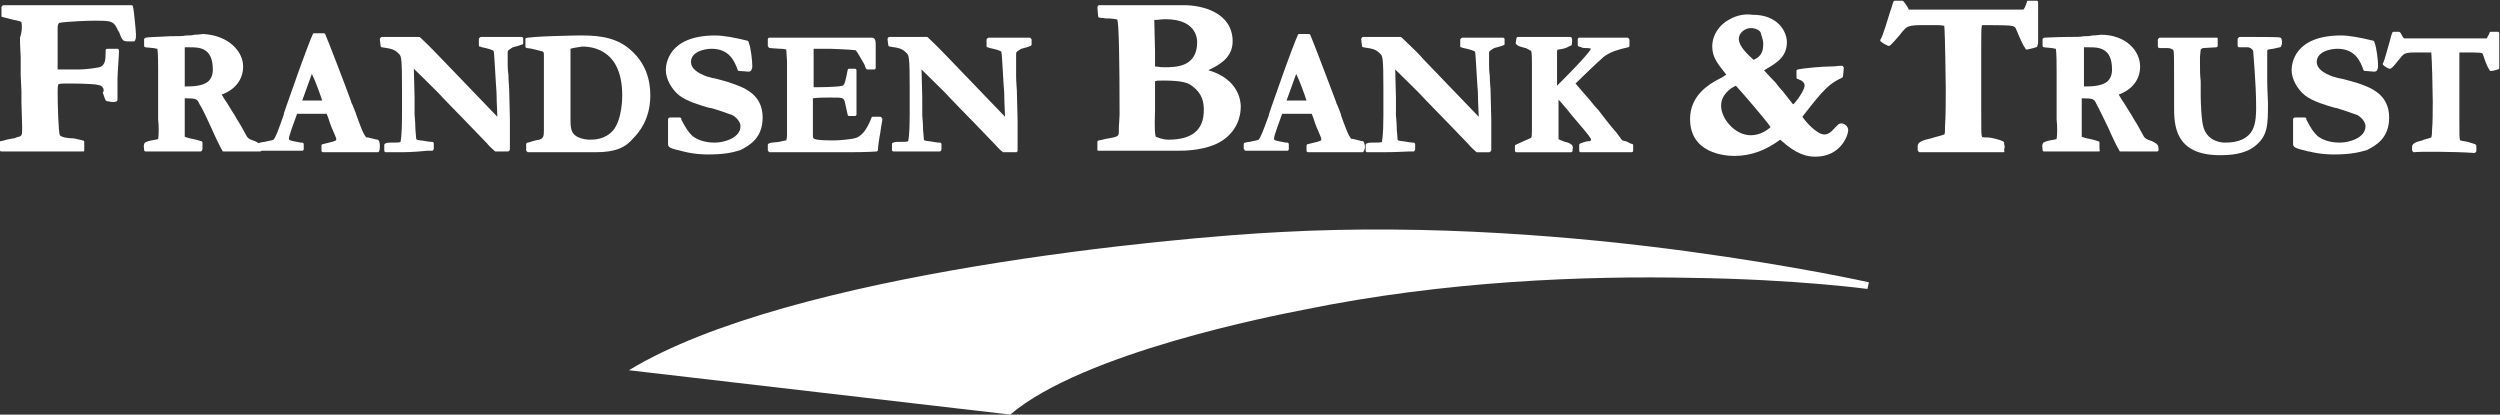
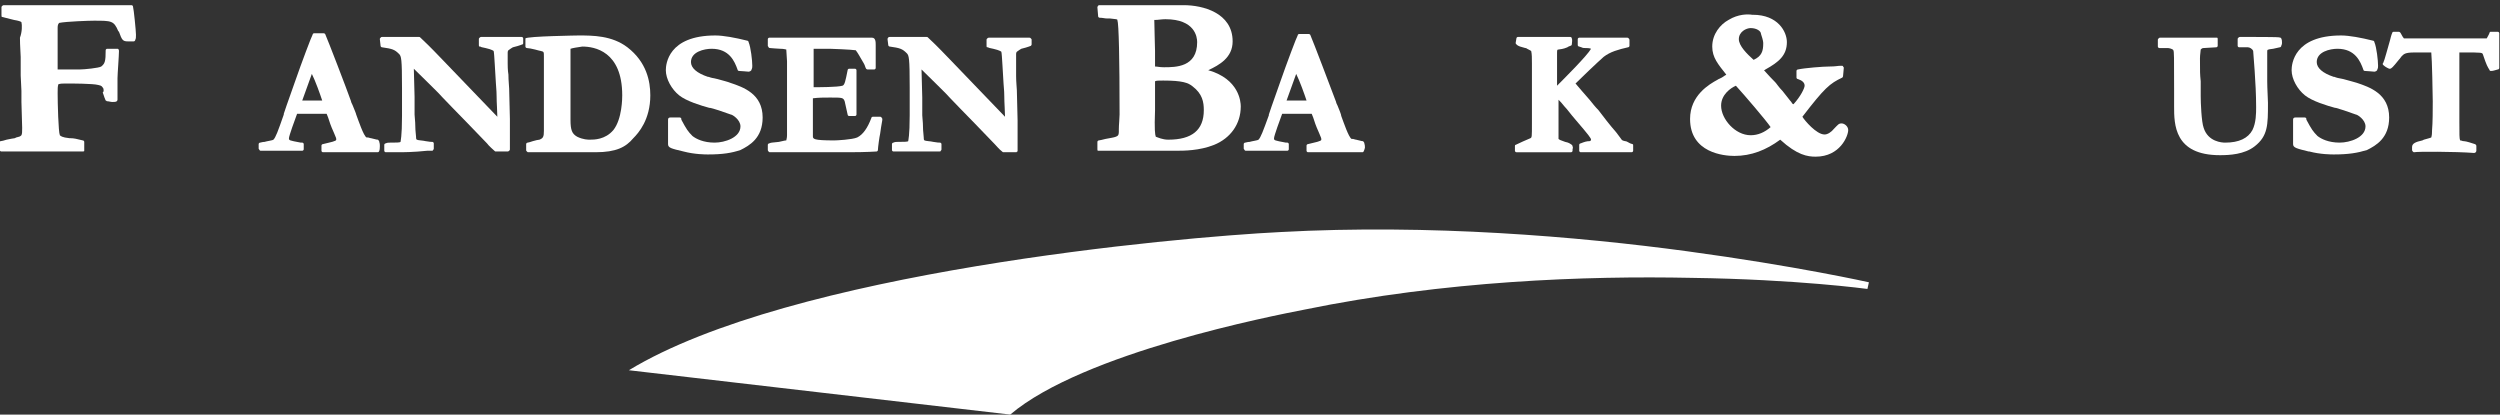
<svg xmlns="http://www.w3.org/2000/svg" version="1.1" id="Layer_1" x="0px" y="0px" viewBox="0 0 338.3 56.1" style="enable-background:new 0 0 338.3 56.1;" xml:space="preserve">
  <rect x="0" y="0" width="338.3" height="56.1" fill="#333333" stroke="none" />
  <style type="text/css">
	.st0{fill:#FFFFFF;}
</style>
  <g id="Layer_1_1_">
</g>
  <g id="Layer_2_1_">
    <g>
      <path class="st0" d="M85.1,50.1c21.9-13.3,74-18,88.2-18.7c20.2-1.1,40.2,0.6,55,2.6s24.6,4.2,24.6,4.2l-0.2,0.9    c0,0-9.5-1.3-23.8-1.5c-14.3-0.3-33.4,0.4-52.4,4.3c-4.1,0.8-29.9,5.8-39.8,14.2L85.1,50.1z" />
    </g>
    <g>
-       <path class="st0" d="M186.6,20.6c-1.3,0-1.5,0-1.6,0s-0.2-0.1-0.2-0.2c0-0.3,0-0.3,0-0.8c0-0.1,0.1-0.2,0.2-0.2    c0.2-0.1,0.4-0.1,0.6-0.1c0.8,0,1.3,0,1.4-0.1c0-0.1,0.2-0.7,0.2-3.5v-3.8c0-4-0.1-4.3-0.4-4.6c-0.6-0.6-0.9-0.7-2.3-0.9    c-0.1,0-0.2-0.1-0.2-0.2l-0.1-0.9c0-0.1,0-0.1,0.1-0.2c0-0.1,0.1-0.1,0.2-0.1h5c0.1,0,0.1,0,0.2,0.1c1.6,1.5,2.4,2.3,2.9,2.9    c0.4,0.4,5.2,5.4,7.5,7.8c0-0.7-0.1-1.9-0.1-2.8c0-0.8-0.1-1.4-0.1-1.7c-0.1-1.3-0.2-4-0.3-4.3c0,0-0.2-0.2-1.1-0.4    c-0.4-0.1-0.6-0.1-0.7-0.2h-0.1c-0.1,0-0.1-0.1-0.1-0.2V5.4c0-0.1,0-0.1,0.1-0.2c0,0,0.1-0.1,0.2-0.1h5.5c0.1,0,0.2,0.1,0.2,0.2    v0.6c0,0.1,0,0.2-0.1,0.2c-0.2,0.1-1.2,0.4-1.3,0.4c0,0-0.5,0.3-0.6,0.4c0,0-0.1,0.1-0.1,0.3v1.5c0,0.3,0,0.9,0.1,1.6    c0,0.8,0.1,1.6,0.1,1.8l0.1,4.1c0,0.2,0,0.7,0,1.3c0,0.6,0,1.2,0,1.4v1.4c0,0.1,0,0.1-0.1,0.2c0,0-0.1,0.1-0.2,0.1h-1.6    c-0.1,0-0.1,0-0.2-0.1c0,0-0.8-0.7-1-1l0,0l-2.7-2.8c-1.5-1.5-2.6-2.7-3.3-3.4c-0.4-0.5-2.8-2.8-3.9-3.9l0.1,3.8    c0,0.4,0,2.1,0,2.4c0,0.3,0.1,0.9,0.1,1.5s0.1,1.2,0.1,1.5c0,0.2,0,0.3,0.1,0.4c0.2,0.1,0.8,0.1,1.2,0.2c0.5,0.1,0.8,0.1,0.9,0.1    c0.1,0,0.2,0.1,0.2,0.2v0.7c0,0.1,0,0.1-0.1,0.2c0,0.1-0.1,0.1-0.2,0.1h-0.6C188.7,20.6,187.5,20.6,186.6,20.6z" />
      <path class="st0" d="M184.4,20.6H177c-0.1,0-0.2-0.1-0.2-0.2c0-0.2,0-0.3,0-0.4s0-0.1,0-0.3c0-0.1,0.1-0.2,0.2-0.2    c0.3-0.1,1.4-0.3,1.5-0.4c0.1,0,0.3-0.1,0.3-0.2c0-0.2,0-0.2-0.3-0.9c-0.5-1.1-0.6-1.5-0.8-2.1c-0.1-0.2-0.1-0.3-0.2-0.5h-4    c-0.3,0.8-1.1,3-1.1,3.3s0,0.3,1.6,0.6h0.2c0.1,0,0.2,0.1,0.2,0.2s0,0.2,0,0.3c0,0.2,0,0.3,0,0.4s-0.1,0.2-0.2,0.2l0,0h-5.6    c-0.1,0-0.1,0-0.2-0.1c0-0.1-0.1-0.1-0.1-0.2v-0.6c0-0.1,0.1-0.2,0.2-0.2c0.1,0,0.3-0.1,0.6-0.1c0.3-0.1,1.1-0.2,1.2-0.3    c0.3-0.3,0.6-1.1,1.4-3.3v-0.1c0.2-0.6,0.5-1.5,0.9-2.6l0.6-1.7c0.9-2.6,2.3-6.3,2.4-6.4c0-0.1,0.1-0.2,0.2-0.2h1.3l0,0    c0.1,0,0.2,0.1,0.2,0.1c0.4,0.9,2.9,7.5,3.5,9.1c0,0.1,0.1,0.3,0.2,0.5c0.2,0.5,0.5,1.2,0.5,1.4c0.3,0.8,1,2.9,1.4,3.1    c0,0,0.1,0,0.2,0c0.3,0.1,0.4,0.1,0.4,0.1c0.5,0.1,0.7,0.2,0.9,0.2c0.1,0,0.1,0.1,0.2,0.2c0.1,0.4,0.1,0.4,0.1,0.6V20    C184.6,20.4,184.5,20.6,184.4,20.6z M174.1,13.6h2.7c-0.3-0.9-0.9-2.6-1.4-3.6L174.1,13.6z" />
      <path class="st0" d="M159.2,0.7h1c2.5,0,6.6,1,6.6,4.9c0,2.2-1.8,3.2-3.3,3.9c4.2,1.2,4.4,4.3,4.4,4.9c0,2.4-1.4,4.3-3.6,5.2    c-2,0.8-4.1,0.8-5.2,0.8h-0.2c-6.2,0-9.9,0-10.1,0c-0.1,0-0.1,0-0.2,0c-0.1,0-0.1-0.1-0.1-0.2v-1c0-0.1,0.1-0.2,0.2-0.2    c0.1,0,0.5-0.1,0.9-0.2c0.5-0.1,1.2-0.2,1.4-0.3c0.2-0.1,0.4-0.1,0.4-0.7v-0.3c0-0.6,0.1-1.5,0.1-2c0-7.5-0.1-12.3-0.3-12.8    c0-0.1-0.1-0.1-1-0.2h-0.4c-0.3,0-0.6-0.1-1-0.1c-0.1,0-0.2-0.1-0.2-0.2L148.5,1c0-0.1,0-0.1,0.1-0.2c0-0.1,0.1-0.1,0.2-0.1     M156.4,18.5c0.3,0.1,0.9,0.4,1.7,0.4c3.2,0,4.8-1.3,4.8-4c0-1.1-0.2-2.2-1.5-3.2c-0.6-0.5-1.4-0.8-4-0.8c-0.7,0-0.9,0-1.1,0.1    c0,0.3,0,0.9,0,1.3v0.4v2.2C156.2,17.6,156.3,18.2,156.4,18.5z M156.3,9c0.3,0,0.6,0.1,1.2,0.1c1.6,0,4.5,0,4.5-3.4    c0-0.7-0.3-3.1-4.3-3.1c-0.5,0-1,0.1-1.4,0.1h-0.1c0,0.9,0.1,3.6,0.1,4.2V9z" />
      <path class="st0" d="M137.5,20.6h-1.7c-0.1,0-0.1,0-0.2-0.1c-0.4-0.3-0.8-0.8-1-1l-2.7-2.8c-1.5-1.5-2.6-2.7-3.3-3.4    c-0.4-0.5-2.8-2.8-3.9-3.9l0.1,3.8c0,0.4,0,2.1,0,2.4c0,0.3,0.1,0.9,0.1,1.6c0,0.6,0.1,1.1,0.1,1.4c0,0.2,0,0.3,0.1,0.4    c0.2,0.1,0.8,0.1,1.2,0.2c0.5,0.1,0.8,0.1,0.9,0.1s0.2,0.1,0.2,0.2v0.7c0,0.1,0,0.1-0.1,0.2c0,0.1-0.1,0.1-0.2,0.1h-0.6    c-5,0-5.5,0-5.6,0s-0.2-0.1-0.2-0.2c0-0.2,0-0.3,0-0.4s0-0.2,0-0.4c0-0.1,0.1-0.2,0.2-0.2c0.2-0.1,0.4-0.1,0.6-0.1    c0.8,0,1.3,0,1.4-0.1c0-0.1,0.2-0.7,0.2-3.5v-3.8c0-4-0.1-4.3-0.4-4.6c-0.6-0.6-0.9-0.7-2.3-0.9c-0.1,0-0.2-0.1-0.2-0.2l-0.1-0.8    c0-0.1,0-0.1,0.1-0.2c0-0.1,0.1-0.1,0.2-0.1h5c0.1,0,0.1,0,0.2,0.1c1.5,1.4,2.2,2.2,2.9,2.9c0.4,0.4,5.2,5.4,7.5,7.8    c0-0.7-0.1-1.9-0.1-2.8c0-0.8-0.1-1.4-0.1-1.7c-0.1-1.3-0.2-4-0.3-4.3c0,0-0.2-0.2-1.1-0.4c-0.4-0.1-0.6-0.1-0.7-0.2h-0.1    c-0.1,0-0.1-0.1-0.1-0.2V5.4c0-0.1,0-0.1,0.1-0.2c0,0,0.1-0.1,0.2-0.1h5.5c0.1,0,0.1,0,0.2,0.1s0.1,0.1,0.1,0.2V6    c0,0.1-0.1,0.2-0.1,0.2c-0.2,0.1-1.2,0.4-1.3,0.4c0,0-0.5,0.3-0.6,0.4c0,0-0.1,0.1-0.1,0.3v1.5c0,0.2,0,0.8,0,1.5    c0,0.8,0.1,1.7,0.1,1.9l0.1,4.1c0,0.2,0,0.7,0,1.3c0,0.6,0,1.2,0,1.4v1.4C137.7,20.5,137.7,20.5,137.5,20.6    C137.5,20.7,137.6,20.6,137.5,20.6z" />
      <path class="st0" d="M114.8,20.6c-2.3,0-5.7,0-10,0h-0.6c-0.1,0-0.1,0-0.2-0.1c0,0-0.1-0.1-0.1-0.2v-0.7c0-0.1,0.1-0.2,0.2-0.2    c0.2-0.1,0.3-0.1,1.3-0.2c0.5-0.1,0.8-0.2,1-0.2c0-0.1,0.1-0.3,0.1-0.7v-5.5c0-0.5,0-1.1,0-1.6s0-1.1,0-1.6V8.3l-0.1-1.6    c-0.1,0-0.3-0.1-0.8-0.1c-0.4,0-1.3-0.1-1.4-0.1s-0.1,0-0.2-0.1c0-0.1-0.1-0.1-0.1-0.2s0-0.2,0-0.4c0-0.2,0-0.4,0-0.5    s0.1-0.2,0.2-0.2H118c0.5,0,0.5,0.6,0.5,1v0.6c0,0.8,0,2.1,0,2.5c0,0.1-0.1,0.2-0.2,0.2c-0.4,0-0.6,0-0.9,0    c-0.1,0-0.2-0.1-0.2-0.1c-0.1-0.2-0.1-0.2-0.2-0.5l-0.1-0.2c-0.7-1.2-0.8-1.4-1.1-1.8c-0.7-0.1-3.3-0.2-3.5-0.2    c-0.3,0-1.6,0-2.2,0c0,0.8,0,3.4,0,4v1.1v0.1c0.7,0,3.2,0,3.9-0.2c0.3-0.1,0.4-0.6,0.7-2.1c0-0.1,0.1-0.2,0.2-0.2h0.8    c0.1,0,0.2,0.1,0.2,0.2c0,0.9,0,1,0,1.6v2.1c0,0.2,0,0.7,0,1.2s0,1,0,1.1s-0.1,0.2-0.2,0.2h-0.8c-0.1,0-0.2-0.1-0.2-0.2l-0.4-1.8    c-0.2-0.5-0.3-0.5-2-0.5c-0.8,0-1.5,0-2.3,0.1c0,0.7,0,2,0,2.5v2.6c0,0.4,0,0.6,2.9,0.6c0.3,0,2.4-0.1,3.1-0.4    c0.8-0.4,1.4-1.3,1.9-2.6c0-0.1,0.1-0.2,0.2-0.2c0.4,0,0.5,0,1,0c0.1,0,0.1,0,0.2,0.1c0,0.1,0.1,0.1,0.1,0.2c0,0.3-0.1,0.5-0.3,2    c-0.1,0.4-0.3,1.9-0.3,2.2c0,0.1-0.1,0.2-0.2,0.2C118.6,20.5,117.3,20.6,114.8,20.6z" />
      <path class="st0" d="M95.8,20.9c-0.3,0-1.8,0-3.3-0.4c-1.7-0.4-2.1-0.5-2.1-1c0-0.3,0-1,0-1.7s0-1.3,0-1.6c0-0.2,0.1-0.3,0.3-0.3    H92l0,0c0.1,0,0.2,0.1,0.2,0.2v0.1c0.7,1.3,0.9,1.6,1.5,2.2c0.5,0.4,1.5,0.9,3,0.9c1.4,0,3.5-0.7,3.5-2.2c0-0.9-1.1-1.6-1.3-1.6    c-1.4-0.5-2-0.7-2.8-0.9H96c-1.1-0.3-3.1-0.9-4.1-1.7s-1.8-2.2-1.8-3.4c0-0.8,0.3-4.7,6.7-4.7c1.1,0,2.7,0.3,4.3,0.7    c0.1,0,0.2,0.1,0.2,0.2c0.3,0.7,0.5,2.5,0.5,3.2c0,0.2,0,0.3-0.1,0.5c0,0.2-0.3,0.3-0.4,0.3c0,0-1.1-0.1-1.3-0.1    c-0.1,0-0.2-0.1-0.2-0.2c-0.4-1.1-1.1-2.8-3.5-2.8c-1,0-2.8,0.4-2.8,1.8c0,0.8,0.8,1.5,2.3,2h0.1c0.2,0.1,0.7,0.2,1.2,0.3    c0.7,0.2,1.5,0.4,1.7,0.5c1.8,0.6,4.4,1.5,4.4,4.7c0,2.8-1.8,3.8-3,4.4C99,20.7,97.8,20.9,95.8,20.9z" />
      <path class="st0" d="M80.6,20.6h-0.8c-2,0-8.1,0-8.3,0c-0.1,0-0.1,0-0.2-0.1s-0.1-0.1-0.1-0.2v-0.8c0-0.1,0.1-0.2,0.2-0.2    s0.4-0.1,0.7-0.2c0.3-0.1,0.8-0.2,0.9-0.2c0.5-0.2,0.6-0.4,0.6-1.2c0-0.4,0-2.7,0-3.2v-2.8c0-0.3,0-1.2,0-2.1c0-0.8,0-1.6,0-1.9    c0-0.7,0-0.7-0.4-0.8c-0.1,0-0.4-0.1-0.8-0.2s-0.9-0.2-1.1-0.2c-0.1,0-0.2-0.1-0.2-0.2v-1V5.2c0.2-0.3,7.2-0.4,7.2-0.4    c1.9,0,4.5,0,6.6,1.6c2.6,2,3.1,4.6,3.1,6.5c0,3.3-1.6,5.1-2.3,5.8C84.7,19.9,83.4,20.6,80.6,20.6z M77.2,6.6L77.2,6.6    c0,0.1,0,0.3,0,0.3v2v7.3c0,1.4,0.2,1.9,0.9,2.3c0.8,0.4,1.5,0.4,1.7,0.4c0.6,0,2.1,0,3.2-1.3c1.2-1.5,1.2-4.4,1.2-4.7    c0-6-3.8-6.6-5.4-6.6C78.1,6.4,77.5,6.5,77.2,6.6z" />
      <path class="st0" d="M53.8,20.6c-1.3,0-1.5,0-1.6,0S52,20.5,52,20.4c0-0.3,0-0.3,0-0.8c0-0.1,0.1-0.2,0.2-0.2    c0.2-0.1,0.4-0.1,0.6-0.1c0.8,0,1.3,0,1.4-0.1c0-0.1,0.2-0.7,0.2-3.5v-3.8c0-4-0.1-4.3-0.4-4.6c-0.6-0.6-0.9-0.7-2.3-0.9    c-0.1,0-0.2-0.1-0.2-0.2l-0.1-0.9c0-0.1,0-0.1,0.1-0.2C51.6,5,51.6,5,51.7,5h5c0.1,0,0.1,0,0.2,0.1c1.6,1.5,2.3,2.3,2.9,2.9    c0.4,0.4,5.2,5.4,7.5,7.8c0-0.7-0.1-1.9-0.1-2.8c0-0.8-0.1-1.5-0.1-1.8c-0.1-1.3-0.2-4-0.3-4.3c0,0-0.2-0.2-1.1-0.4    c-0.4-0.1-0.6-0.1-0.7-0.2h-0.1c-0.1,0-0.1-0.1-0.1-0.2V5.3c0-0.1,0-0.1,0.1-0.2c0,0,0.1-0.1,0.2-0.1h5.5c0.1,0,0.2,0.1,0.2,0.2    v0.6c0,0.1,0,0.2-0.1,0.2c-0.2,0.1-1.2,0.4-1.3,0.4c0,0-0.5,0.3-0.6,0.4c0,0-0.1,0.1-0.1,0.3v1.5c0,0.2,0,0.9,0.1,1.5    c0,0.8,0.1,1.6,0.1,1.9l0.1,4.1c0,0.2,0,0.7,0,1.3c0,0.6,0,1.2,0,1.4v1.4c0,0.1,0,0.1-0.1,0.2c0,0-0.1,0.1-0.2,0.1h-1.6    c-0.1,0-0.1,0-0.2-0.1c0,0-0.8-0.7-1-1l0,0l-2.7-2.8c-1.5-1.5-2.6-2.7-3.3-3.4c-0.4-0.5-2.8-2.8-3.9-3.9l0.1,3.8    c0,0.4,0,2.1,0,2.4c0,0.3,0.1,0.9,0.1,1.6c0,0.6,0.1,1.2,0.1,1.4c0,0.2,0,0.3,0.1,0.4c0.2,0.1,0.8,0.1,1.2,0.2    c0.5,0.1,0.8,0.1,0.9,0.1c0.1,0,0.2,0.1,0.2,0.2v0.7c0,0.1,0,0.1-0.1,0.2c0,0.1-0.1,0.1-0.2,0.1h-0.6    C55.9,20.6,54.6,20.6,53.8,20.6z" />
      <path class="st0" d="M51.1,20.6h-7.4c-0.1,0-0.2-0.1-0.2-0.2c0-0.2,0-0.3,0-0.4s0-0.1,0-0.3c0-0.1,0.1-0.2,0.2-0.2    c0.3-0.1,1.4-0.3,1.5-0.4c0.1,0,0.3-0.1,0.3-0.2c0-0.2,0-0.2-0.3-0.9c-0.5-1.1-0.6-1.5-0.8-2.1c-0.1-0.2-0.1-0.3-0.2-0.5h-4    c-0.3,0.8-1.1,3-1.1,3.3s0,0.3,1.6,0.6h0.2c0.1,0,0.2,0.1,0.2,0.2s0,0.2,0,0.3c0,0.2,0,0.3,0,0.4s-0.1,0.2-0.2,0.2l0,0h-5.6    c-0.1,0-0.1,0-0.2-0.1c0-0.1-0.1-0.1-0.1-0.2v-0.6c0-0.1,0.1-0.2,0.2-0.2c0.1,0,0.3-0.1,0.6-0.1c0.3-0.1,1.1-0.2,1.2-0.3    c0.3-0.3,0.6-1.1,1.4-3.4v-0.1c0.2-0.6,0.5-1.5,0.9-2.6l0.6-1.7c0.9-2.6,2.3-6.3,2.4-6.4c0-0.1,0.1-0.2,0.2-0.2h1.3l0,0    c0.1,0,0.2,0.1,0.2,0.1c0.4,0.9,2.9,7.4,3.5,9.1c0,0.1,0.1,0.3,0.2,0.5c0.2,0.5,0.5,1.2,0.5,1.3c0.3,0.8,1,2.9,1.4,3.1    c0,0,0.1,0,0.2,0c0.3,0.1,0.4,0.1,0.4,0.1c0.5,0.1,0.7,0.2,0.9,0.2c0.1,0,0.1,0.1,0.2,0.2c0.1,0.4,0.1,0.4,0.1,0.6v0.1    C51.4,20.4,51.3,20.6,51.1,20.6z M40.9,13.6h2.7c-0.3-0.9-0.9-2.6-1.4-3.6L40.9,13.6z" />
      <g>
        <path class="st0" d="M11.1,20.5L11.1,20.5c-0.4,0-7.3,0-10.9,0l0,0c-0.1,0-0.1,0-0.2-0.1c0,0-0.1-0.1-0.1-0.2v-0.9     c0-0.1,0.1-0.2,0.2-0.2s0.5-0.1,0.8-0.2c0.5-0.1,1-0.2,1.1-0.2l0.2-0.1c0.4-0.1,0.5-0.1,0.7-0.3C3,18.1,3,17.8,3,17.3l-0.1-3.5     v-1.5l-0.1-2.1V7.7c0-0.4-0.1-1.5-0.1-2.6C3,4.3,3,3.4,2.9,3c-0.1-0.1-0.4-0.2-1-0.3C1.6,2.6,1.4,2.6,0.3,2.3     C0.2,2.3,0.2,2.2,0.2,2V1c0-0.1,0-0.1,0.1-0.2c0,0,0.1-0.1,0.2-0.1h17.3c0.1,0,0.2,0.1,0.2,0.2c0.1,0.3,0.4,3.3,0.4,3.8     c0,0.4,0,0.5-0.1,0.7c0,0.1-0.1,0.2-0.2,0.2h-0.3c-0.2,0-0.3,0-0.5,0c-0.7,0-0.8-0.2-1.2-1.3L16,4.2c-0.6-1.4-0.9-1.4-3.3-1.4     C12.1,2.8,9,2.9,8,3.1C7.8,3.3,7.8,3.6,7.8,3.8c0,4.4,0,5.3,0,5.5v0.1c0.1,0,0.5,0,1.1,0h1.9c0.6,0,2.6-0.2,2.9-0.4     c0.5-0.4,0.6-0.7,0.6-2.2c0-0.1,0.1-0.2,0.2-0.2c0.8,0,0.9,0,1.4,0c0.1,0,0.2,0.1,0.2,0.3c0,0.6-0.2,3.2-0.2,3.7     c0,0.1,0,0.5,0,0.8c0,0.8,0,1.8,0,2.1c0,0.1-0.1,0.2-0.1,0.2c-0.1,0.1-0.4,0.1-0.6,0.1c-0.2,0-0.5-0.1-0.7-0.1     c-0.1,0-0.1-0.1-0.2-0.1c-0.1-0.2-0.2-0.5-0.4-1.1c0.2-0.1,0.1-0.4,0.1-0.5c-0.2-0.3-0.2-0.4-0.7-0.5c-0.7-0.2-3.7-0.2-4.3-0.2     c-0.5,0-0.8,0-1.1,0.1l0,0c-0.1,0.3-0.1,0.6-0.1,1.2c0,1.3,0.1,5.3,0.3,5.7c0.1,0.1,0.3,0.3,1.3,0.4c0.1,0,0.1,0,0.1,0     c0.5,0,0.9,0.1,1.7,0.3c0.1,0,0.2,0.1,0.2,0.2s0,0.2,0,0.3c0,0.1,0,0.2,0,0.4v0.2c0,0.1,0,0.2,0,0.3     C11.4,20.5,11.3,20.5,11.1,20.5z" />
      </g>
-       <path class="st0" d="M27.1,20.5L27.1,20.5h-7.4c-0.1,0-0.2-0.1-0.2-0.2c0-0.4-0.1-0.4,0-0.8c0-0.1,0.1-0.1,0.1-0.2    c0.2-0.1,0.4-0.2,0.9-0.3c0.5-0.1,0.7-0.1,0.9-0.2c0.1-0.5,0.1-1.9,0-2.6c0-0.3,0-1.1,0-1.8c0-0.4,0-0.7,0-0.8c0-0.3,0-1.3,0-2.2    c0-0.8,0-1.7,0-1.9c0-0.5,0-2.3-0.1-2.9c-0.2,0-0.4-0.1-0.6-0.1l-1-0.1c-0.1,0-0.2-0.1-0.2-0.2V6.1c0-0.3,0-0.6,0-0.8    c0-0.1,0.1-0.1,0.2-0.2C20.1,5,21.6,5,23,4.9c0.9,0,1.8,0,2.2-0.1c0.4,0,0.8,0,1.1-0.1c0.6,0,1-0.1,1.2-0.1C31,4.8,32.9,7,32.9,9    c0,1.7-1,3.1-2.9,3.8c0.2,0.3,0.4,0.7,0.7,1.1c0.3,0.5,0.6,1,0.8,1.3c0.3,0.4,0.4,0.7,0.6,1c0.4,0.6,0.6,1,1.1,1.9    c0.3,0.6,0.4,0.7,1.3,1l0.2,0.1c0.6,0.3,0.7,0.5,0.7,1.1c0,0.1-0.1,0.2-0.2,0.2h-4.9l0,0c-0.1,0-0.2,0-0.2-0.1    c-0.2-0.3-0.9-1.7-1.6-3.3c-0.6-1.3-1.2-2.6-1.5-3c-0.3-0.7-0.4-0.8-2-0.8c0,0.1,0,0.3,0,0.6c0,0.4,0,0.8,0,1.3s0,0.9,0,1.3    c0,0.2,0,0.7,0,1.1s0,0.7,0,0.9c0.2,0.1,0.3,0.1,0.6,0.2c0.5,0.1,1,0.2,1.6,0.4c0.1,0,0.2,0.1,0.2,0.2v0.3c0,0.2,0,0.3,0,0.6    C27.3,20.5,27.2,20.5,27.1,20.5z M20.1,6.1L20.1,6.1L20.1,6.1z M25,11.7c0.9,0,2.4,0,3.2-0.7c0.4-0.4,0.6-0.9,0.6-1.6    c0-3-1.9-3-3.1-3c-0.3,0-0.5,0-0.7,0l0,0V8v2.2c0,0.3,0,0.4,0,0.6C25,11,25,11.2,25,11.7L25,11.7z" />
      <path class="st0" d="M315.8,20.9c-0.3,0-1.8,0-3.3-0.4h-0.1c-1.6-0.4-2.1-0.5-2.1-1c0-0.3,0-1,0-1.7s0-1.3,0-1.6    c0-0.2,0.1-0.3,0.3-0.3h1.3l0,0c0.1,0,0.2,0.1,0.2,0.2v0.1c0.7,1.3,0.9,1.6,1.5,2.2c0.5,0.4,1.5,0.9,3,0.9c1.4,0,3.5-0.7,3.5-2.2    c0-0.9-1.1-1.6-1.3-1.6c-1.4-0.5-2-0.7-2.7-0.9H316c-1.1-0.3-3.1-0.9-4.1-1.7s-1.8-2.2-1.8-3.4c0-0.8,0.3-4.7,6.7-4.7    c1.1,0,2.7,0.3,4.3,0.7c0.1,0,0.2,0.1,0.2,0.2c0.3,0.7,0.5,2.5,0.5,3.2c0,0.2,0,0.3-0.1,0.5c0,0.2-0.3,0.3-0.4,0.3    c0,0-1.1-0.1-1.3-0.1c-0.1,0-0.2-0.1-0.2-0.2c-0.4-1.1-1.1-2.8-3.5-2.8c-1,0-2.8,0.4-2.8,1.8c0,0.8,0.8,1.5,2.3,2h0.1    c0.2,0.1,0.6,0.2,1.2,0.3c0.7,0.2,1.5,0.4,1.8,0.5c1.8,0.6,4.4,1.5,4.4,4.7c0,2.8-1.8,3.8-3,4.4C319,20.7,317.8,20.9,315.8,20.9z" />
      <path class="st0" d="M215.9,20.6c-1.1,0-1.9,0-2,0s-0.2-0.1-0.2-0.2v-0.1c0-0.1,0-0.1,0-0.2s0-0.2,0-0.4v-0.1    c0-0.1,0.1-0.2,0.2-0.2c0.5-0.2,0.8-0.3,1.2-0.3c0.1,0,0.2-0.1,0.2-0.2c0-0.2-0.3-0.6-2.1-2.7c-0.7-0.8-1.1-1.4-1.5-1.8    c-0.3-0.4-0.6-0.7-0.8-0.9c0,0.1,0,0.2,0,0.4s0,0.9,0,1.5s0,1.1,0,1.3v2.1c0.1,0.1,0.3,0.2,0.9,0.4c0.5,0.1,0.6,0.2,0.9,0.4    c0,0,0.1,0.1,0.1,0.2c0.1,0.2,0,0.3,0,0.4c0,0,0,0.1,0,0.2s-0.1,0.2-0.2,0.2h-7.4c-0.1,0-0.2-0.1-0.2-0.2v-0.6    c0-0.1,0-0.2,0.1-0.2c0.6-0.3,1.3-0.6,2-0.9c0.2-0.1,0.2-0.2,0.2-2v-5.4l0,0v-1c0-0.1,0-0.1,0-0.2c0-0.1,0-0.2,0-0.3    c0-0.3,0-0.4,0-1.2c0-0.7,0-1.3-0.1-1.7c-0.3-0.2-0.6-0.3-0.7-0.4h-0.1c-0.7-0.2-0.8-0.2-1.1-0.4L205.2,6    c-0.1-0.1-0.1-0.1-0.1-0.2l0.1-0.6c0-0.1,0.1-0.2,0.2-0.2h7.1c0.1,0,0.2,0.1,0.2,0.2c0.1,0.2,0,0.6,0,0.8c0,0.1-0.1,0.2-0.2,0.2    c-0.2,0.1-0.3,0.1-0.4,0.2c-0.3,0.1-0.4,0.2-1.2,0.3c-0.2,0-0.2,0.1-0.2,0.6v1.1c0,0.9,0,1.6,0,1.9v0.9v0.4c1.1-1.1,4.1-4.1,4.6-5    c-0.2-0.1-0.6-0.1-0.8-0.1s-0.3,0-0.5-0.1l-0.3-0.1c-0.1,0-0.2-0.1-0.2-0.2c0-0.2,0-0.8,0-0.8c0-0.1,0.1-0.2,0.2-0.2h6.5    c0.1,0,0.1,0,0.2,0.1c0,0,0.1,0.1,0.1,0.2v0.8c0,0.1-0.1,0.2-0.2,0.2C219,6.7,217.9,7,217,7.7c-0.8,0.7-3.1,2.9-3.8,3.6    c0.5,0.6,1.2,1.4,1.9,2.2c0.4,0.5,0.8,1,1.2,1.4c0.6,0.8,1.6,2.1,2.4,3l0.6,0.8c0.2,0.3,0.2,0.3,0.6,0.4c0.2,0,0.3,0.1,0.7,0.3    l0.3,0.1c0.1,0,0.1,0.1,0.1,0.2v0.2c0,0.1,0,0.2,0,0.5c0,0.1-0.1,0.2-0.2,0.2C220.5,20.6,217.8,20.6,215.9,20.6z" />
      <path class="st0" d="M234.7,21.1c-1.4,0-6-0.4-6-5c0-3.2,2.6-4.7,3.7-5.3c0.1-0.1,0.5-0.2,0.9-0.5c0.1-0.1,0.2-0.1,0.3-0.2    c-1.1-1.4-1.9-2.3-1.9-3.8c0-1.7,1.1-3,2.2-3.6c1.3-0.8,2.6-0.8,3.2-0.7h0.1c3.4,0,4.6,2.3,4.6,3.7c0,1.8-1.1,2.7-2.9,3.7    c0,0-0.1,0.1-0.2,0.1c0.2,0.2,0.6,0.7,1.4,1.5l0.1,0.1c0.2,0.2,0.5,0.7,1,1.2c0.5,0.6,1,1.3,1.2,1.5c0.1,0.2,0.2,0.3,0.3,0.3    c1-1.1,1.5-2.2,1.5-2.5c0-0.4-0.3-0.7-0.9-0.9c-0.1,0-0.2-0.1-0.2-0.2V9.6c0-0.1,0.1-0.2,0.2-0.2c0.9-0.2,3.4-0.4,4.3-0.4    c0.8,0,1.1-0.1,1.5-0.1h0.1c0.1,0,0.2,0,0.2,0.1c0.1,0.1,0.1,0.1,0.1,0.2c0,0.2-0.1,1-0.1,1.1s-0.1,0.2-0.1,0.2    c-1.7,0.8-2.4,1.4-5.4,5.3c0.3,0.5,1.9,2.4,3,2.4c0.4,0,0.9-0.3,1.3-0.8c0.5-0.5,0.6-0.7,1-0.7s0.9,0.4,0.9,0.9    c0,0.8-1.1,3.6-4.4,3.6c-1.1,0-2.5-0.2-4.8-2.3C239,20.3,237,21.1,234.7,21.1z M234.9,11.6c-0.7,0.3-2,1.2-2,2.7c0,1.8,1.9,4,4,4    c1,0,1.9-0.4,2.7-1.1C239,16.3,236,12.8,234.9,11.6z M236.9,3.8c-0.6,0-1.6,0.5-1.6,1.5c0,0.9,1.1,2,2,2.8    c1.1-0.5,1.3-1.2,1.3-2.2c0-0.2,0-0.4-0.3-1.3C238.3,4.2,237.7,3.8,236.9,3.8z" />
-       <path class="st0" d="M271.1,20.6L271.1,20.6c-0.1,0-10.7,0-11.3,0c-0.1,0-0.1,0-0.2-0.1c0,0-0.1-0.1-0.1-0.2s0-0.2,0-0.3    c0-0.1,0-0.2,0-0.2c0-0.6,0.6-0.8,1.9-1.1l0.3-0.1c0.4-0.1,1.1-0.3,1.4-0.4c0.1-0.2,0.1-0.3,0.1-1v-0.1c0.1-1.4,0.1-3.7,0.1-5.1    c0-0.9-0.1-7.7-0.2-8.5c-0.1,0-0.2-0.1-1-0.1H260c-1.6,0-2,0.2-2.4,0.7c-0.1,0.1-0.3,0.3-0.5,0.6c-1.2,1.4-1.4,1.6-1.6,1.5    c0,0-0.7-0.3-1-0.6c-0.1-0.1-0.1-0.2,0-0.3c0.3-0.5,0.9-2.5,1.3-3.8c0.2-0.5,0.3-1,0.4-1.2c0-0.1,0.1-0.2,0.2-0.2l0,0h1    c0.1,0,0.2,0.1,0.2,0.1c0.1,0.1,0.6,0.8,0.7,1.1c0.9,0,10.8,0,14.7,0c0,0,0.1,0,0.4,0c0.1,0,0.3,0,0.4,0c0.1-0.1,0.3-0.4,0.5-1.1    c0-0.1,0.1-0.1,0.2-0.1c0.6,0,1.1,0,1.1,0c0.1,0,0.2,0.1,0.2,0.2c0,1,0,1.2,0,2.8v2.4c0,0.4,0,0.4-0.1,0.7c0,0.1-0.1,0.2-0.2,0.2    c-0.6,0.2-0.8,0.2-1.2,0.3c-0.1,0-0.2,0-0.2-0.1c-0.4-0.6-0.5-0.8-1.3-2.7c-0.2-0.4-0.2-0.5-3.7-0.5c-0.4,0-0.7,0-0.9,0    c-0.1,0.5-0.1,0.8-0.1,2.7v4.4c0,0.4,0,1.4,0,2.4s0,1.9,0,2.3c0,2.6,0,3,0.1,3.3c0.1,0.1,0.2,0.1,0.6,0.1h0.2c0.4,0,1.6,0.3,2,0.5    c0.1,0,0.1,0.1,0.2,0.2v0.2c0.1,0.4,0.1,0.4,0,0.7v0.1C271.3,20.5,271.2,20.6,271.1,20.6z" />
      <path class="st0" d="M300.4,21c-6.2,0-6.2-4.2-6.2-6.6V12c0-4.3,0-5-0.1-5.2s-0.6-0.3-0.8-0.3c-0.1,0-0.3,0-0.5,0s-0.5,0-0.6,0    S292,6.4,292,6.3V5.4c0-0.1,0-0.1,0.1-0.2s0.1-0.1,0.2-0.1h0.7c6.9,0,6.9,0,7,0s0.1,0.1,0.1,0.2v0.9c0,0.1-0.1,0.2-0.2,0.2    s-1.6,0.1-1.7,0.1c-0.2,0-0.3,0.1-0.4,0.2c0,0.2-0.1,0.7-0.1,1.2c0,1.9,0,2.1,0.1,3.1v2c0,0.9,0.1,3.5,0.4,4.3    c0.6,1.9,2.5,2,2.9,2c1.9,0,3.1-0.6,3.7-1.7c0.5-1,0.5-2.3,0.5-3.1c0-3.3-0.4-7.3-0.4-7.6c-0.1-0.3-0.5-0.5-0.7-0.5H303    c-0.1,0-0.2-0.1-0.2-0.2V5.3c0-0.1,0-0.1,0.1-0.2c0,0,0.1-0.1,0.2-0.1c5.5,0,5.5,0,5.6,0.2s0.1,0.4,0.1,0.6c0,0.1,0,0.2-0.1,0.4    c0,0.1-0.1,0.2-0.2,0.2c-0.4,0.1-0.5,0.1-0.9,0.2c-0.8,0.1-0.8,0.1-0.8,0.4c0,0.1,0,0.5,0,0.8s0,0.7,0,0.8c0,0.7,0,0.9,0,1.8V11    c0,0.9,0.1,2.5,0.1,2.9V14c0,2.9,0,4.4-1.8,5.8C303.7,20.9,301.7,21,300.4,21z" />
      <path class="st0" d="M326.7,20.6c-0.1,0-0.1,0-0.2-0.1c0,0-0.1-0.1-0.1-0.2c0,0,0-0.1,0-0.2s0-0.1,0-0.2c0-0.5,0.5-0.7,1.4-0.9    l0.2-0.1c0.3-0.1,0.8-0.2,1-0.3c0-0.1,0.1-0.2,0.1-0.8v-0.1c0.1-1.1,0.1-2.9,0.1-4c0-0.7-0.1-5.8-0.2-6.6c-0.1,0-0.3,0-0.7,0    c-0.6,0-0.7,0-1.6,0c-1.2,0-1.4,0.2-1.7,0.5c-0.1,0.1-0.2,0.3-0.4,0.5c-0.8,1-1,1.2-1.2,1.2h-0.1c0,0-0.5-0.2-0.8-0.5    c-0.1-0.1-0.1-0.2,0-0.3c0.2-0.4,0.6-2,0.9-3c0.1-0.4,0.2-0.8,0.3-1c0-0.1,0.1-0.2,0.2-0.2h0.7c0.1,0,0.2,0.1,0.2,0.1    c0.1,0.1,0.3,0.6,0.5,0.8h0.1c6.2,0,10.3,0,11.1,0c0.1-0.2,0.3-0.5,0.4-0.8c0-0.1,0.1-0.1,0.2-0.1c0.3,0,0.4,0,0.6,0    c0.1,0,0.2,0,0.3,0c0.1,0,0.2,0.1,0.2,0.2c0,0.5,0,0.8,0,1.3c0,0.3,0,0.6,0,1.2v1.6c0,0.3,0,0.3,0,0.6c0,0.1-0.1,0.2-0.2,0.2    c-0.4,0.1-0.6,0.2-0.9,0.2c-0.1,0-0.2,0-0.2-0.1c-0.3-0.5-0.4-0.6-0.9-2.1c-0.1-0.3-0.1-0.3-2.6-0.3c-0.2,0-0.4,0-0.6,0    c0,0.3,0,0.7,0,2.1v3.5c0,0.3,0,1.1,0,1.9c0,0.8,0,1.5,0,1.8c0,1.9,0,2.3,0.1,2.6c0.1,0,0.1,0,0.4,0.1h0.1c0.3,0,1.2,0.3,1.5,0.4    c0.1,0,0.1,0.1,0.2,0.2v0.2c0,0.3,0,0.3,0,0.5c0,0.1-0.1,0.3-0.3,0.3l0,0C332.2,20.5,327,20.5,326.7,20.6L326.7,20.6z" />
-       <path class="st0" d="M284,20.5L284,20.5h-7.4c-0.1,0-0.2-0.1-0.2-0.2c0-0.4-0.1-0.4,0-0.8c0-0.1,0.1-0.1,0.1-0.2    c0.2-0.1,0.4-0.2,0.9-0.3c0.5-0.1,0.7-0.1,0.9-0.2c0.1-0.5,0.1-1.9,0-2.6c0-0.3,0-1.1,0-1.8c0-0.4,0-0.7,0-0.8c0-0.3,0-1.3,0-2.2    c0-0.8,0-1.7,0-1.9c0-0.6,0-2.3-0.1-2.9c-0.2,0-0.4-0.1-0.6-0.1l-1-0.1c-0.1,0-0.2-0.1-0.2-0.2V6.1c0-0.3,0-0.6,0-0.8    c0-0.1,0.1-0.1,0.2-0.2c0.3,0,1.8-0.1,3.2-0.1c0.9,0,1.8,0,2.2-0.1c0.4,0,0.8,0,1.1-0.1c0.6,0,1-0.1,1.2-0.1    c3.4,0,5.3,2.2,5.3,4.3c0,1.7-1,3.1-2.9,3.8c0.2,0.3,0.4,0.7,0.7,1.1c0.3,0.5,0.6,1,0.8,1.3c0.3,0.4,0.4,0.7,0.6,1    c0.4,0.6,0.6,1,1.1,1.9c0.3,0.6,0.4,0.7,1.3,1l0.2,0.1c0.6,0.3,0.7,0.5,0.7,1.1c0,0.1-0.1,0.2-0.2,0.2H287l0,0    c-0.1,0-0.2,0-0.2-0.1c-0.2-0.3-0.9-1.7-1.6-3.3c-0.6-1.2-1.2-2.5-1.5-3c-0.3-0.7-0.4-0.8-2-0.8c0,0.1,0,0.3,0,0.6    c0,0.4,0,0.8,0,1.3s0,0.9,0,1.3c0,0.2,0,0.7,0,1.1s0,0.7,0,0.9c0.2,0.1,0.3,0.1,0.6,0.2c0.5,0.1,1,0.2,1.6,0.4    c0.1,0,0.2,0.1,0.2,0.2v0.3c0,0.2,0,0.3,0,0.5C284.2,20.5,284.1,20.5,284,20.5z M277,6.1L277,6.1L277,6.1z M282,11.7    c0.9,0,2.4,0,3.2-0.7c0.4-0.4,0.6-0.9,0.6-1.6c0-3-1.9-3-3.1-3c-0.3,0-0.5,0-0.7,0l0,0V8v2.2c0,0.3,0,0.4,0,0.6    C282,11,282,11.2,282,11.7L282,11.7z" />
    </g>
  </g>
</svg>